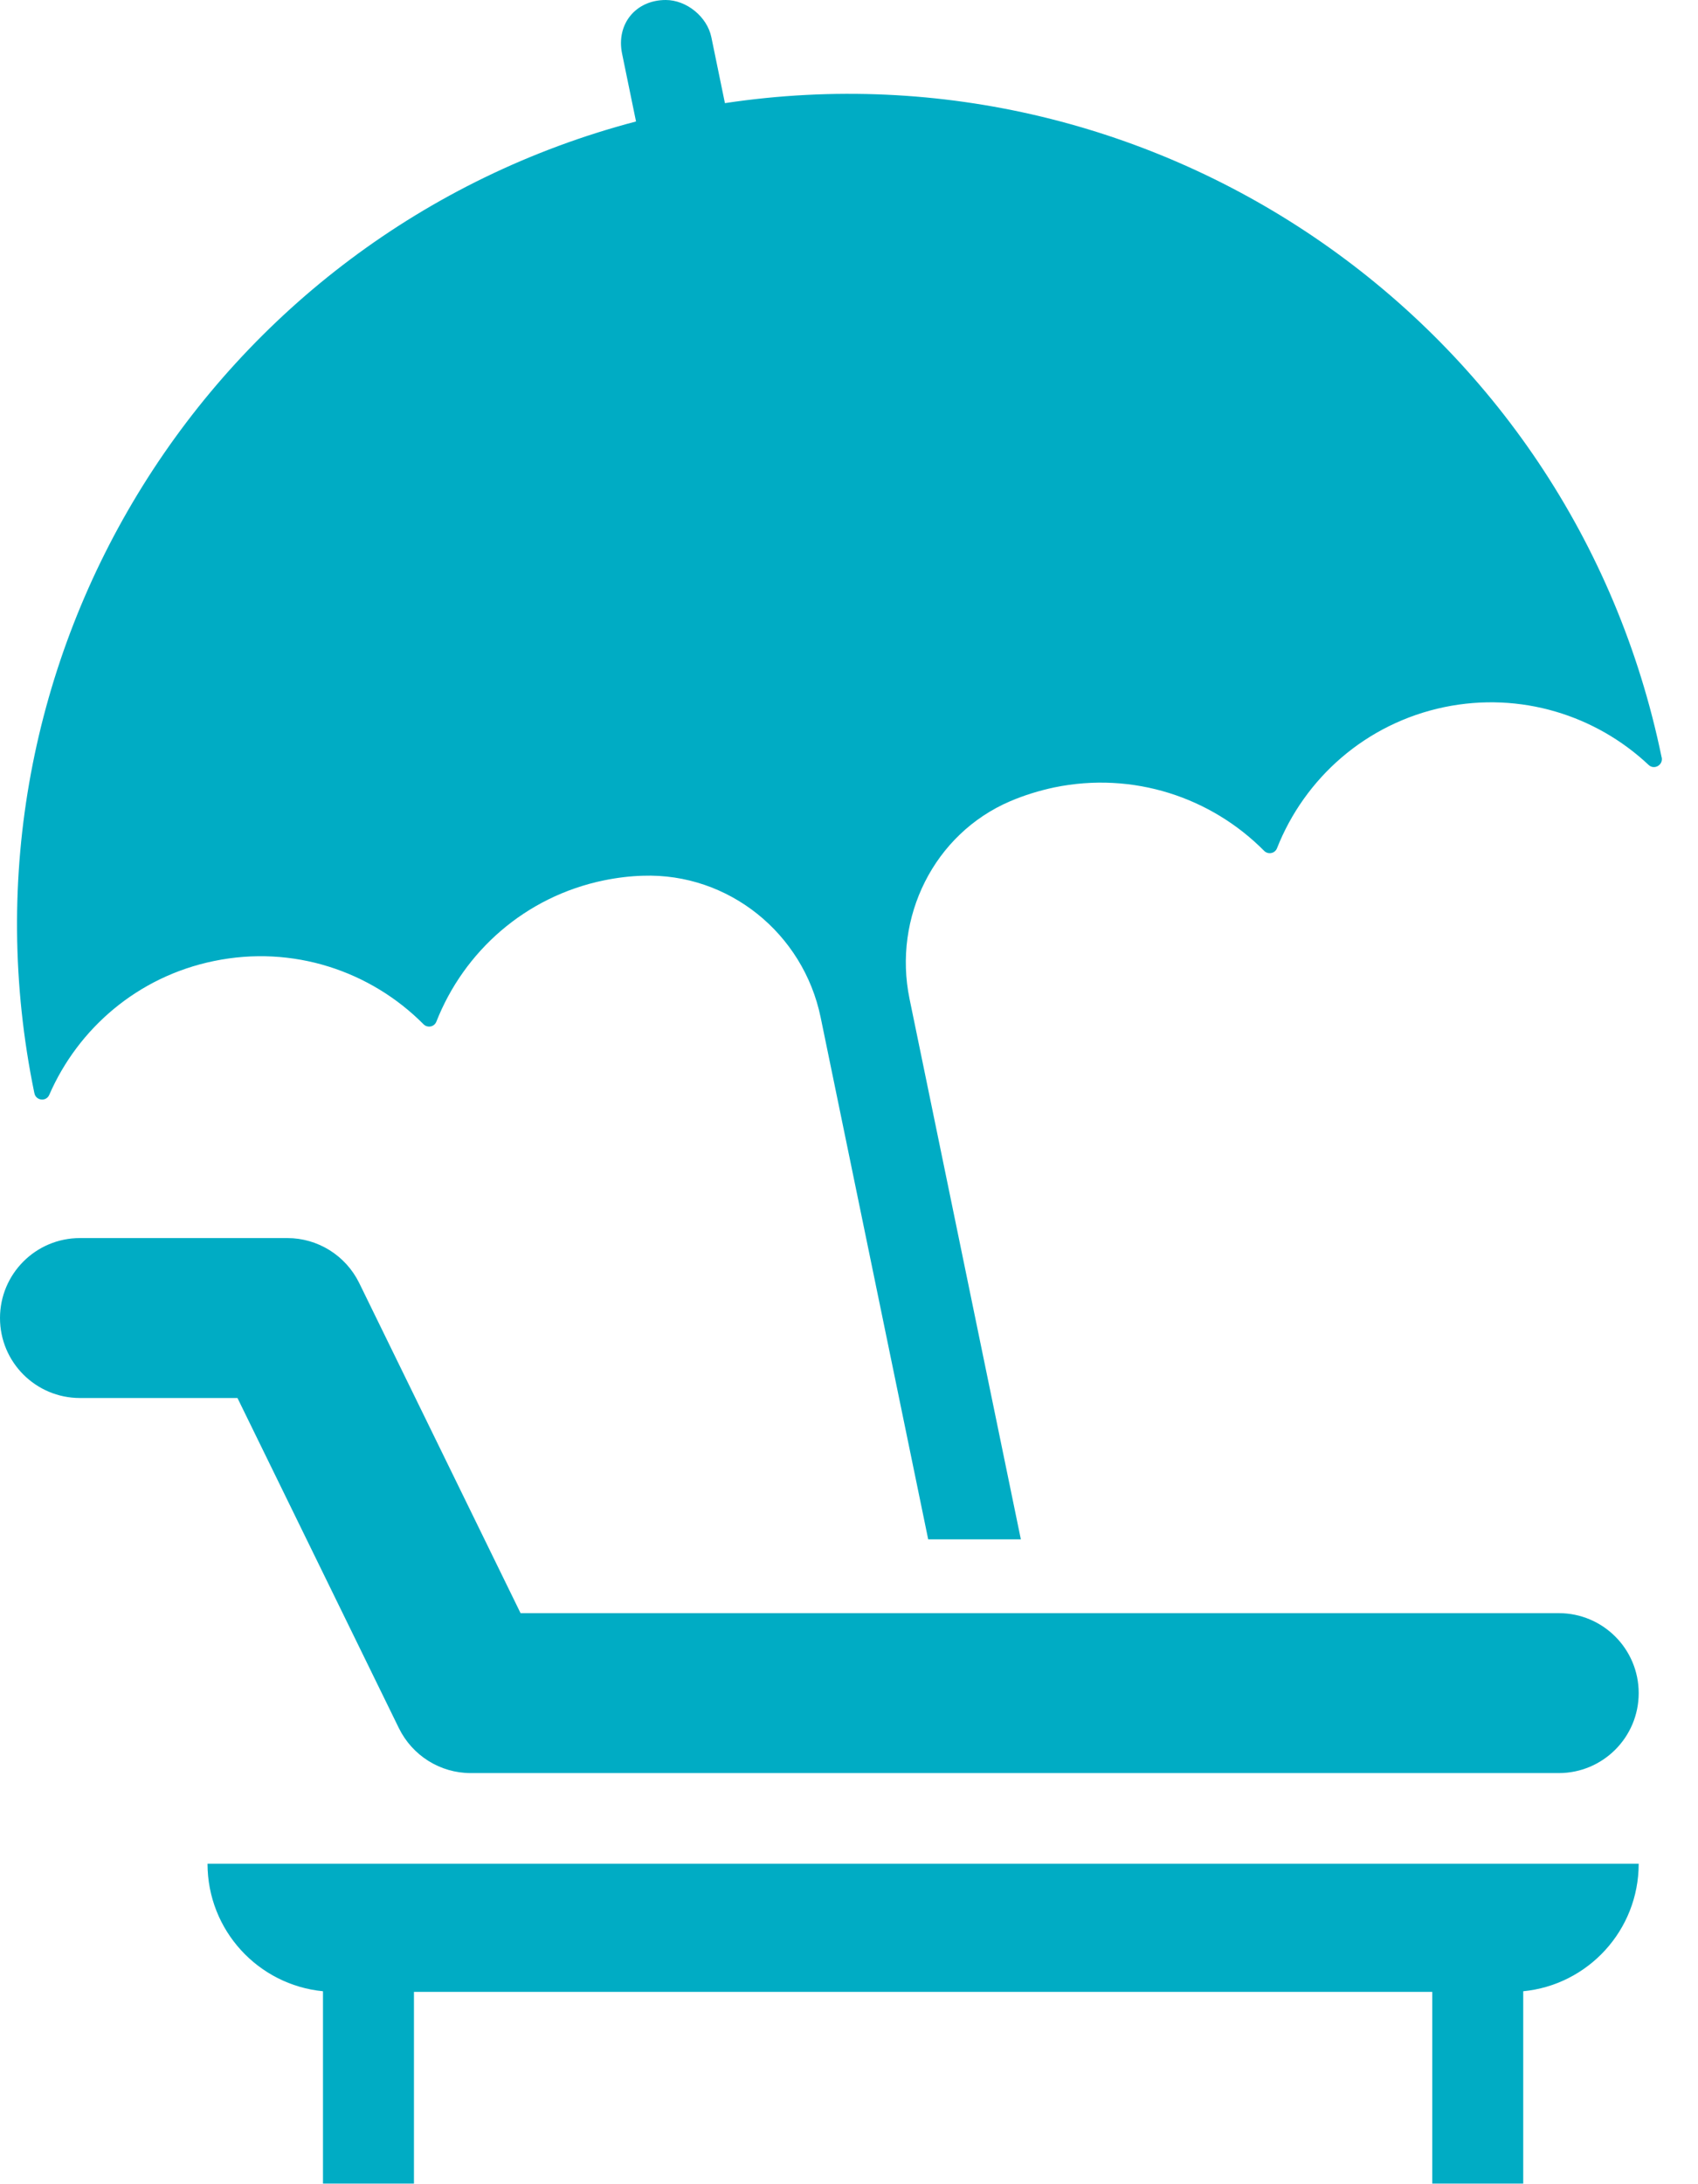
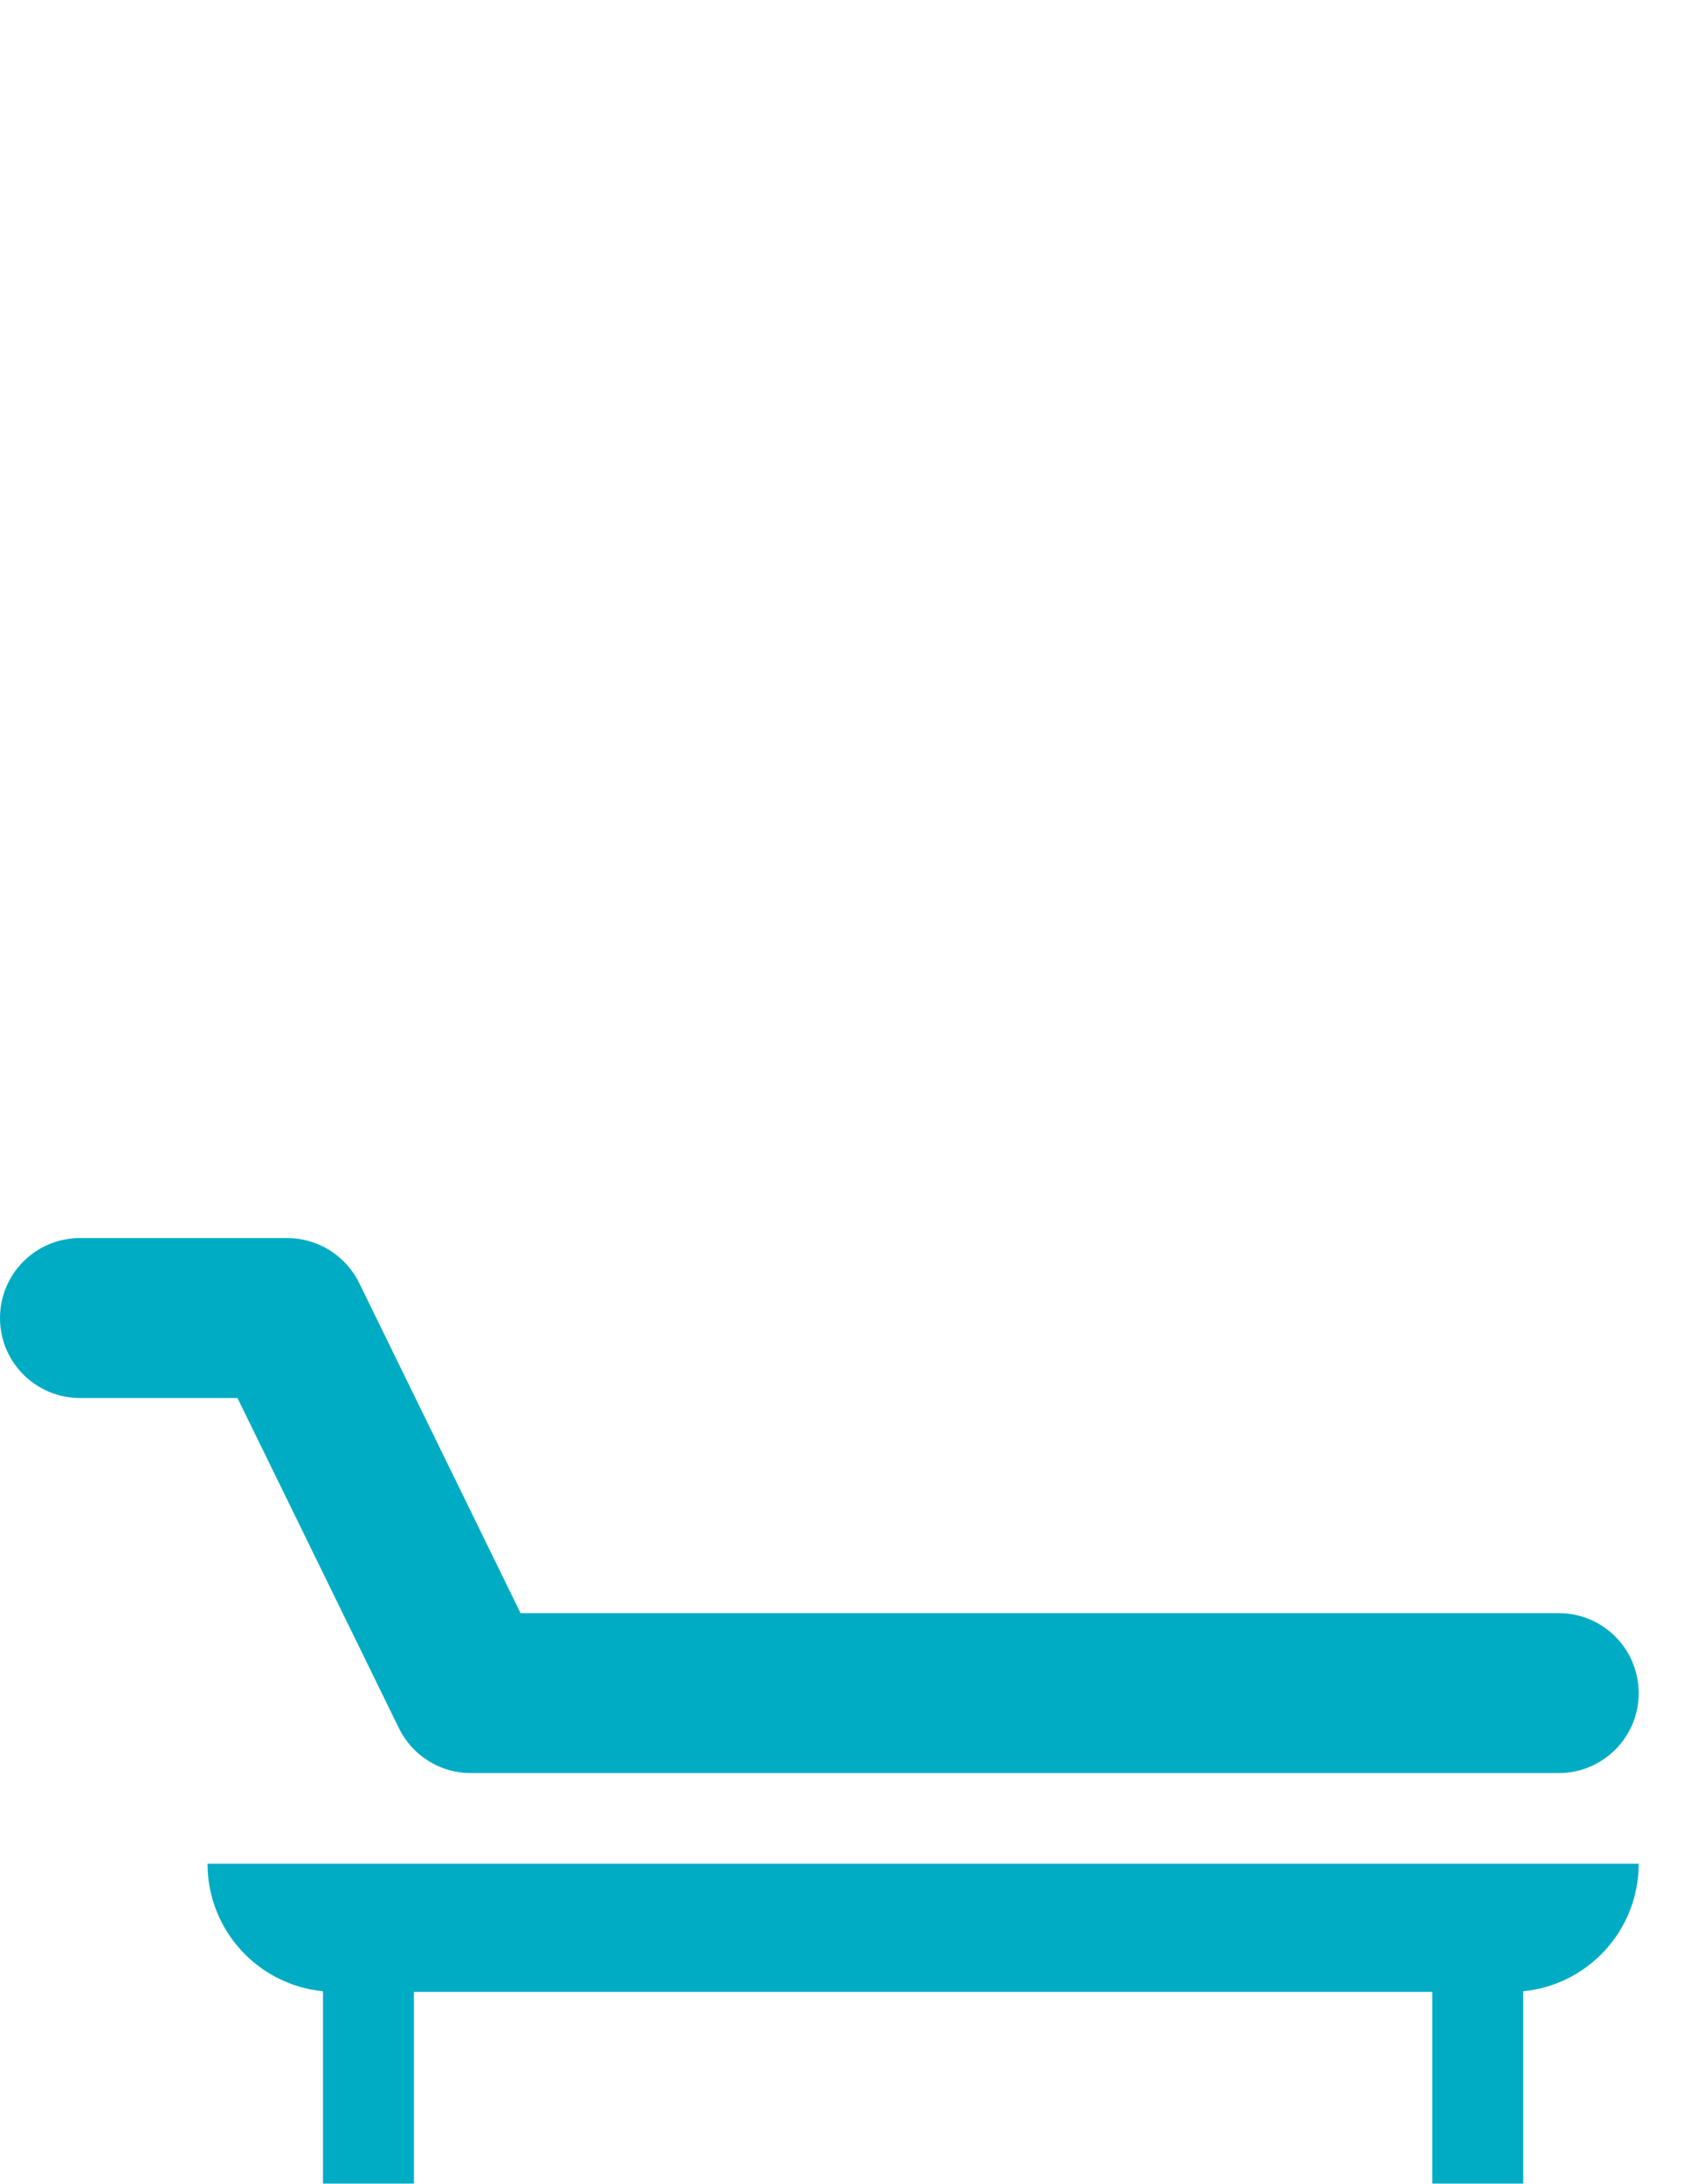
<svg xmlns="http://www.w3.org/2000/svg" width="14" height="18" viewBox="0 0 14 18" fill="none">
-   <path d="M13.7 6.241C12.962 2.658 9.551 0.312 5.977 0.85L5.865 0.306C5.83 0.138 5.661 0 5.489 0C5.241 0 5.079 0.199 5.129 0.442L5.244 1.001C1.749 1.92 -0.456 5.425 0.283 9.007L0.284 9.01C0.296 9.071 0.381 9.081 0.406 9.023C0.644 8.476 1.135 8.049 1.763 7.92C2.415 7.785 3.056 8.002 3.492 8.441C3.525 8.474 3.581 8.463 3.598 8.419C3.825 7.843 4.328 7.389 4.98 7.255C5.088 7.233 5.195 7.22 5.301 7.217C6.007 7.193 6.623 7.692 6.766 8.383L7.653 12.686H8.417L7.499 8.231C7.361 7.561 7.7 6.872 8.329 6.603C8.444 6.554 8.566 6.516 8.693 6.489C9.345 6.355 9.987 6.572 10.423 7.012C10.456 7.045 10.512 7.034 10.529 6.99C10.756 6.415 11.259 5.962 11.91 5.827C12.538 5.698 13.158 5.895 13.593 6.304C13.639 6.347 13.713 6.305 13.701 6.243L13.7 6.241Z" fill="#00ACC4" />
  <path d="M12.852 14.612H3.881C3.629 14.612 3.4 14.468 3.289 14.242L1.958 11.521H0.659C0.295 11.521 0 11.226 0 10.862C0 10.498 0.295 10.203 0.659 10.203H2.369C2.621 10.203 2.85 10.347 2.961 10.572L4.292 13.294H12.852C13.216 13.294 13.511 13.589 13.511 13.953C13.511 14.317 13.216 14.612 12.852 14.612Z" fill="#00ACC4" />
  <path d="M13.511 15.359H1.711C1.711 15.908 2.129 16.358 2.663 16.41V17.995H3.413V16.415H11.809V17.995H12.559V16.41C13.093 16.358 13.511 15.908 13.511 15.359Z" fill="#00ACC4" />
</svg>